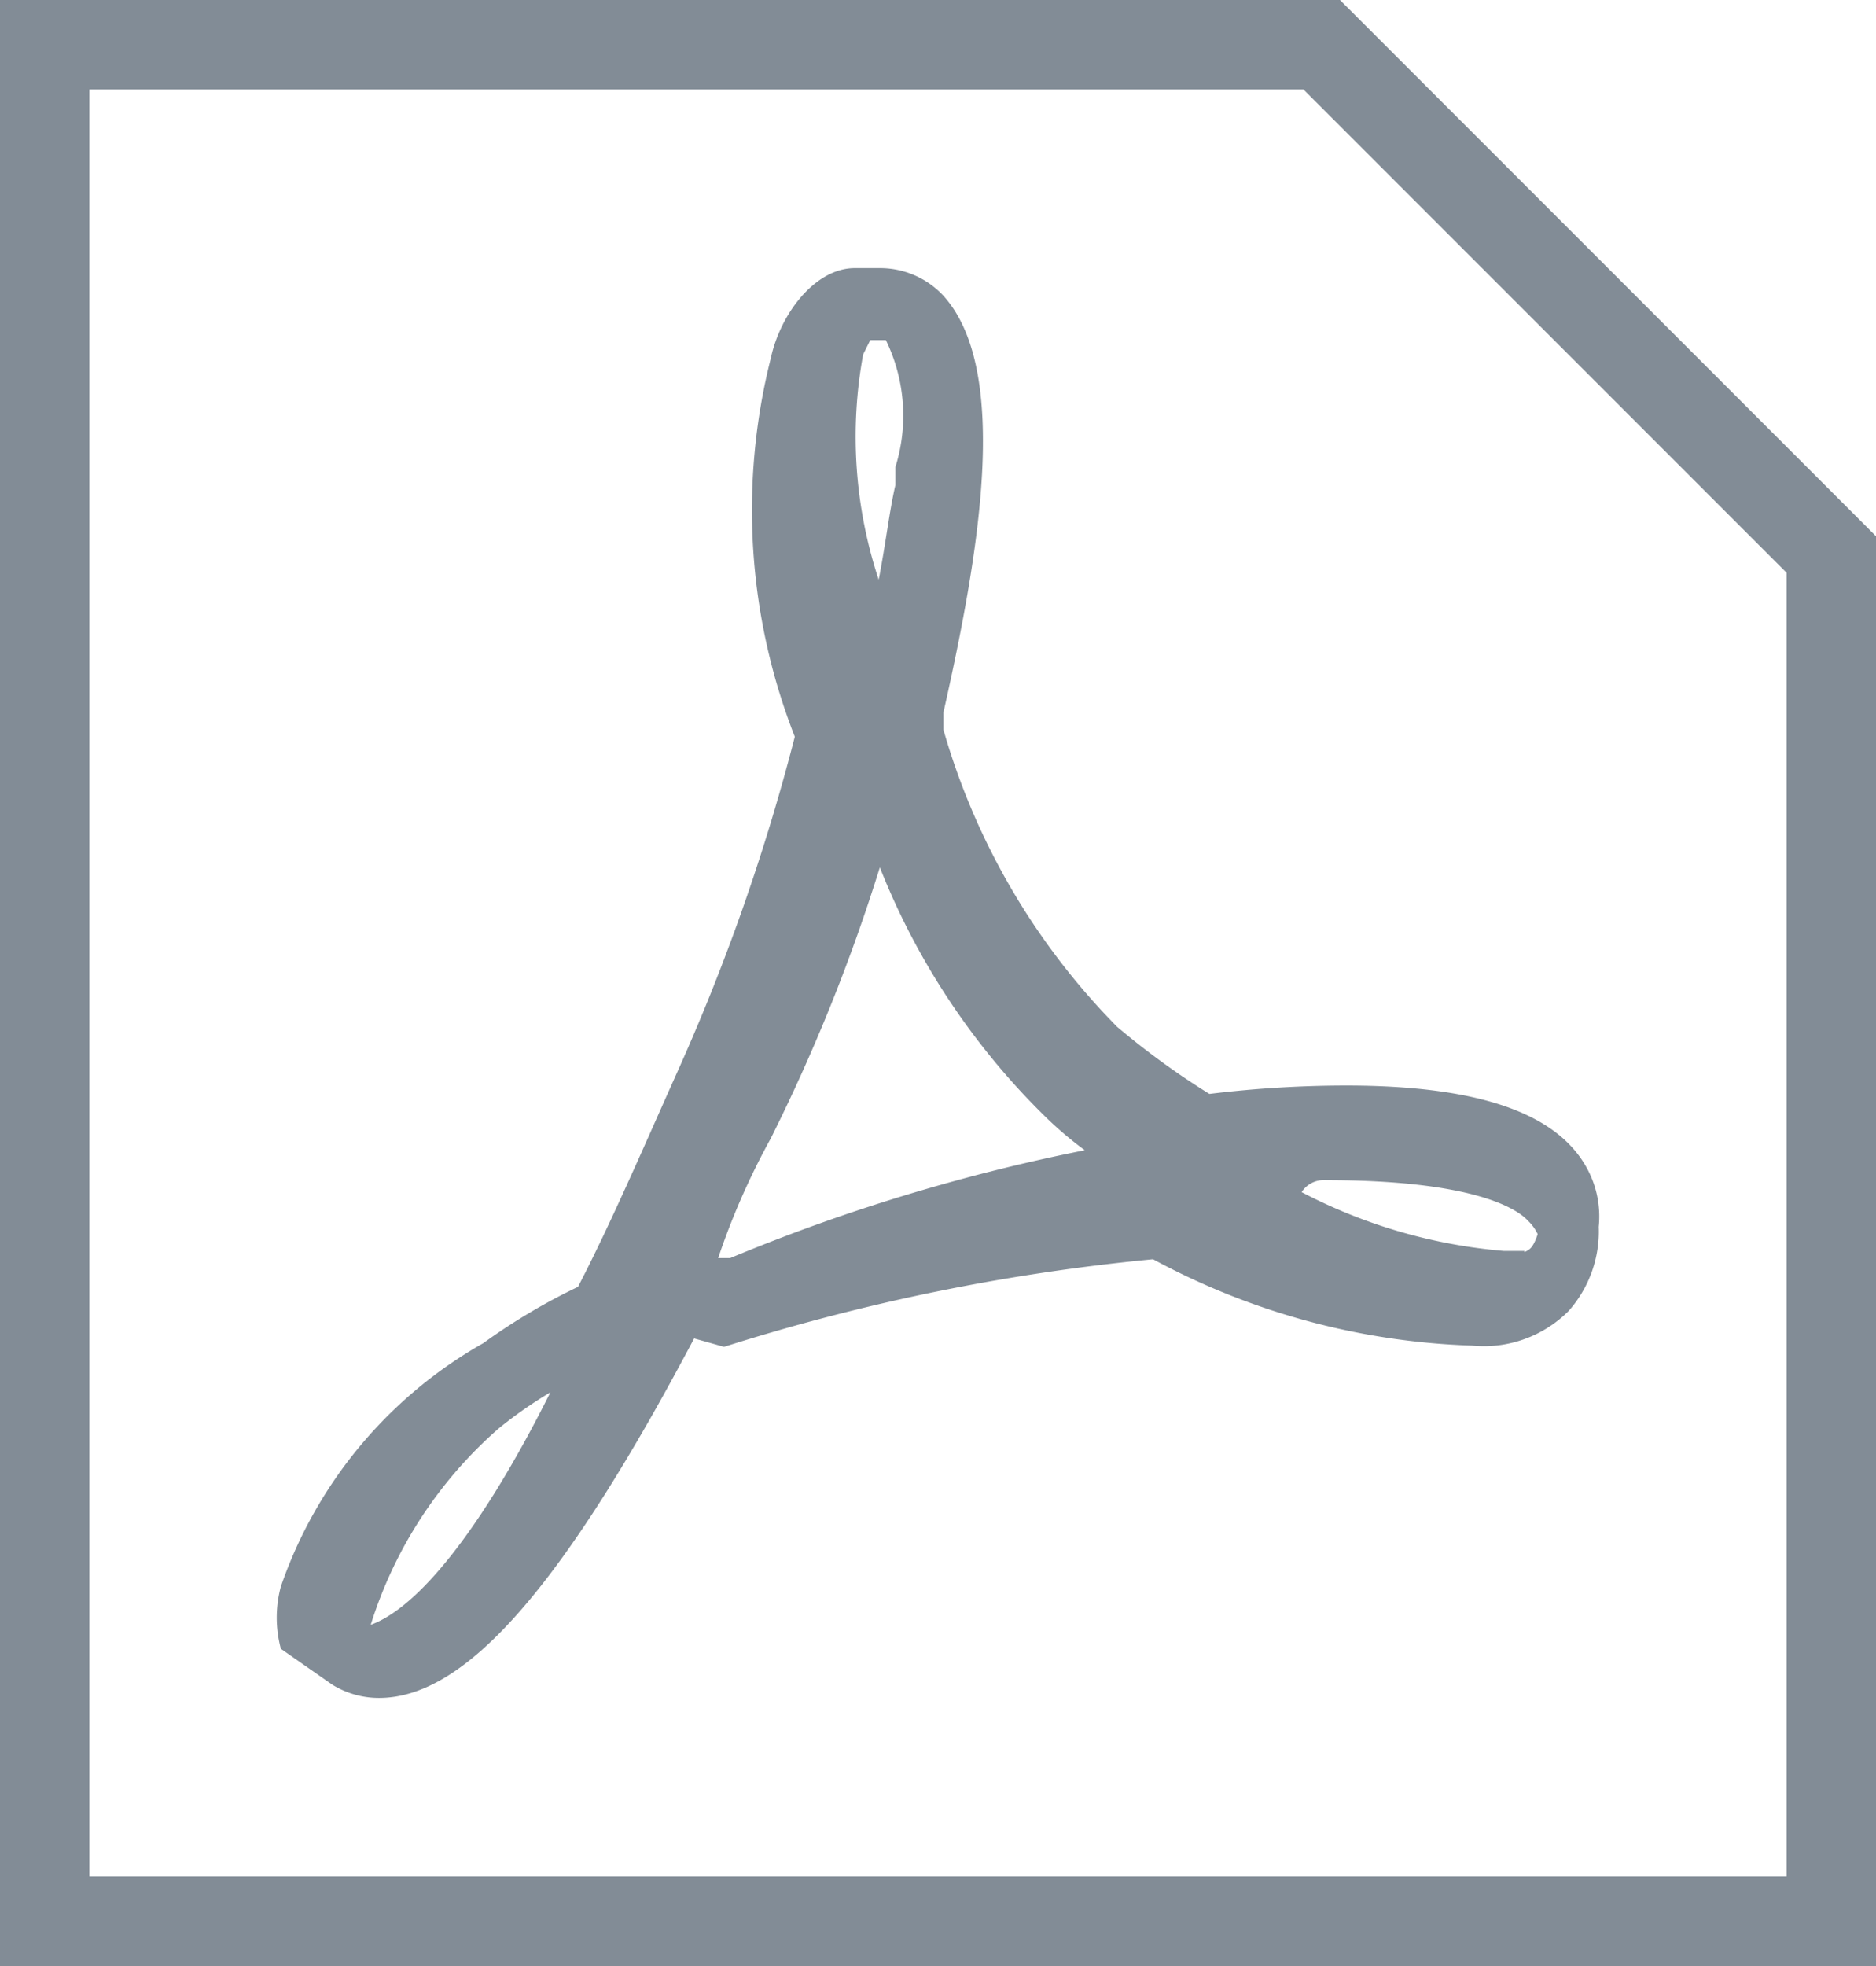
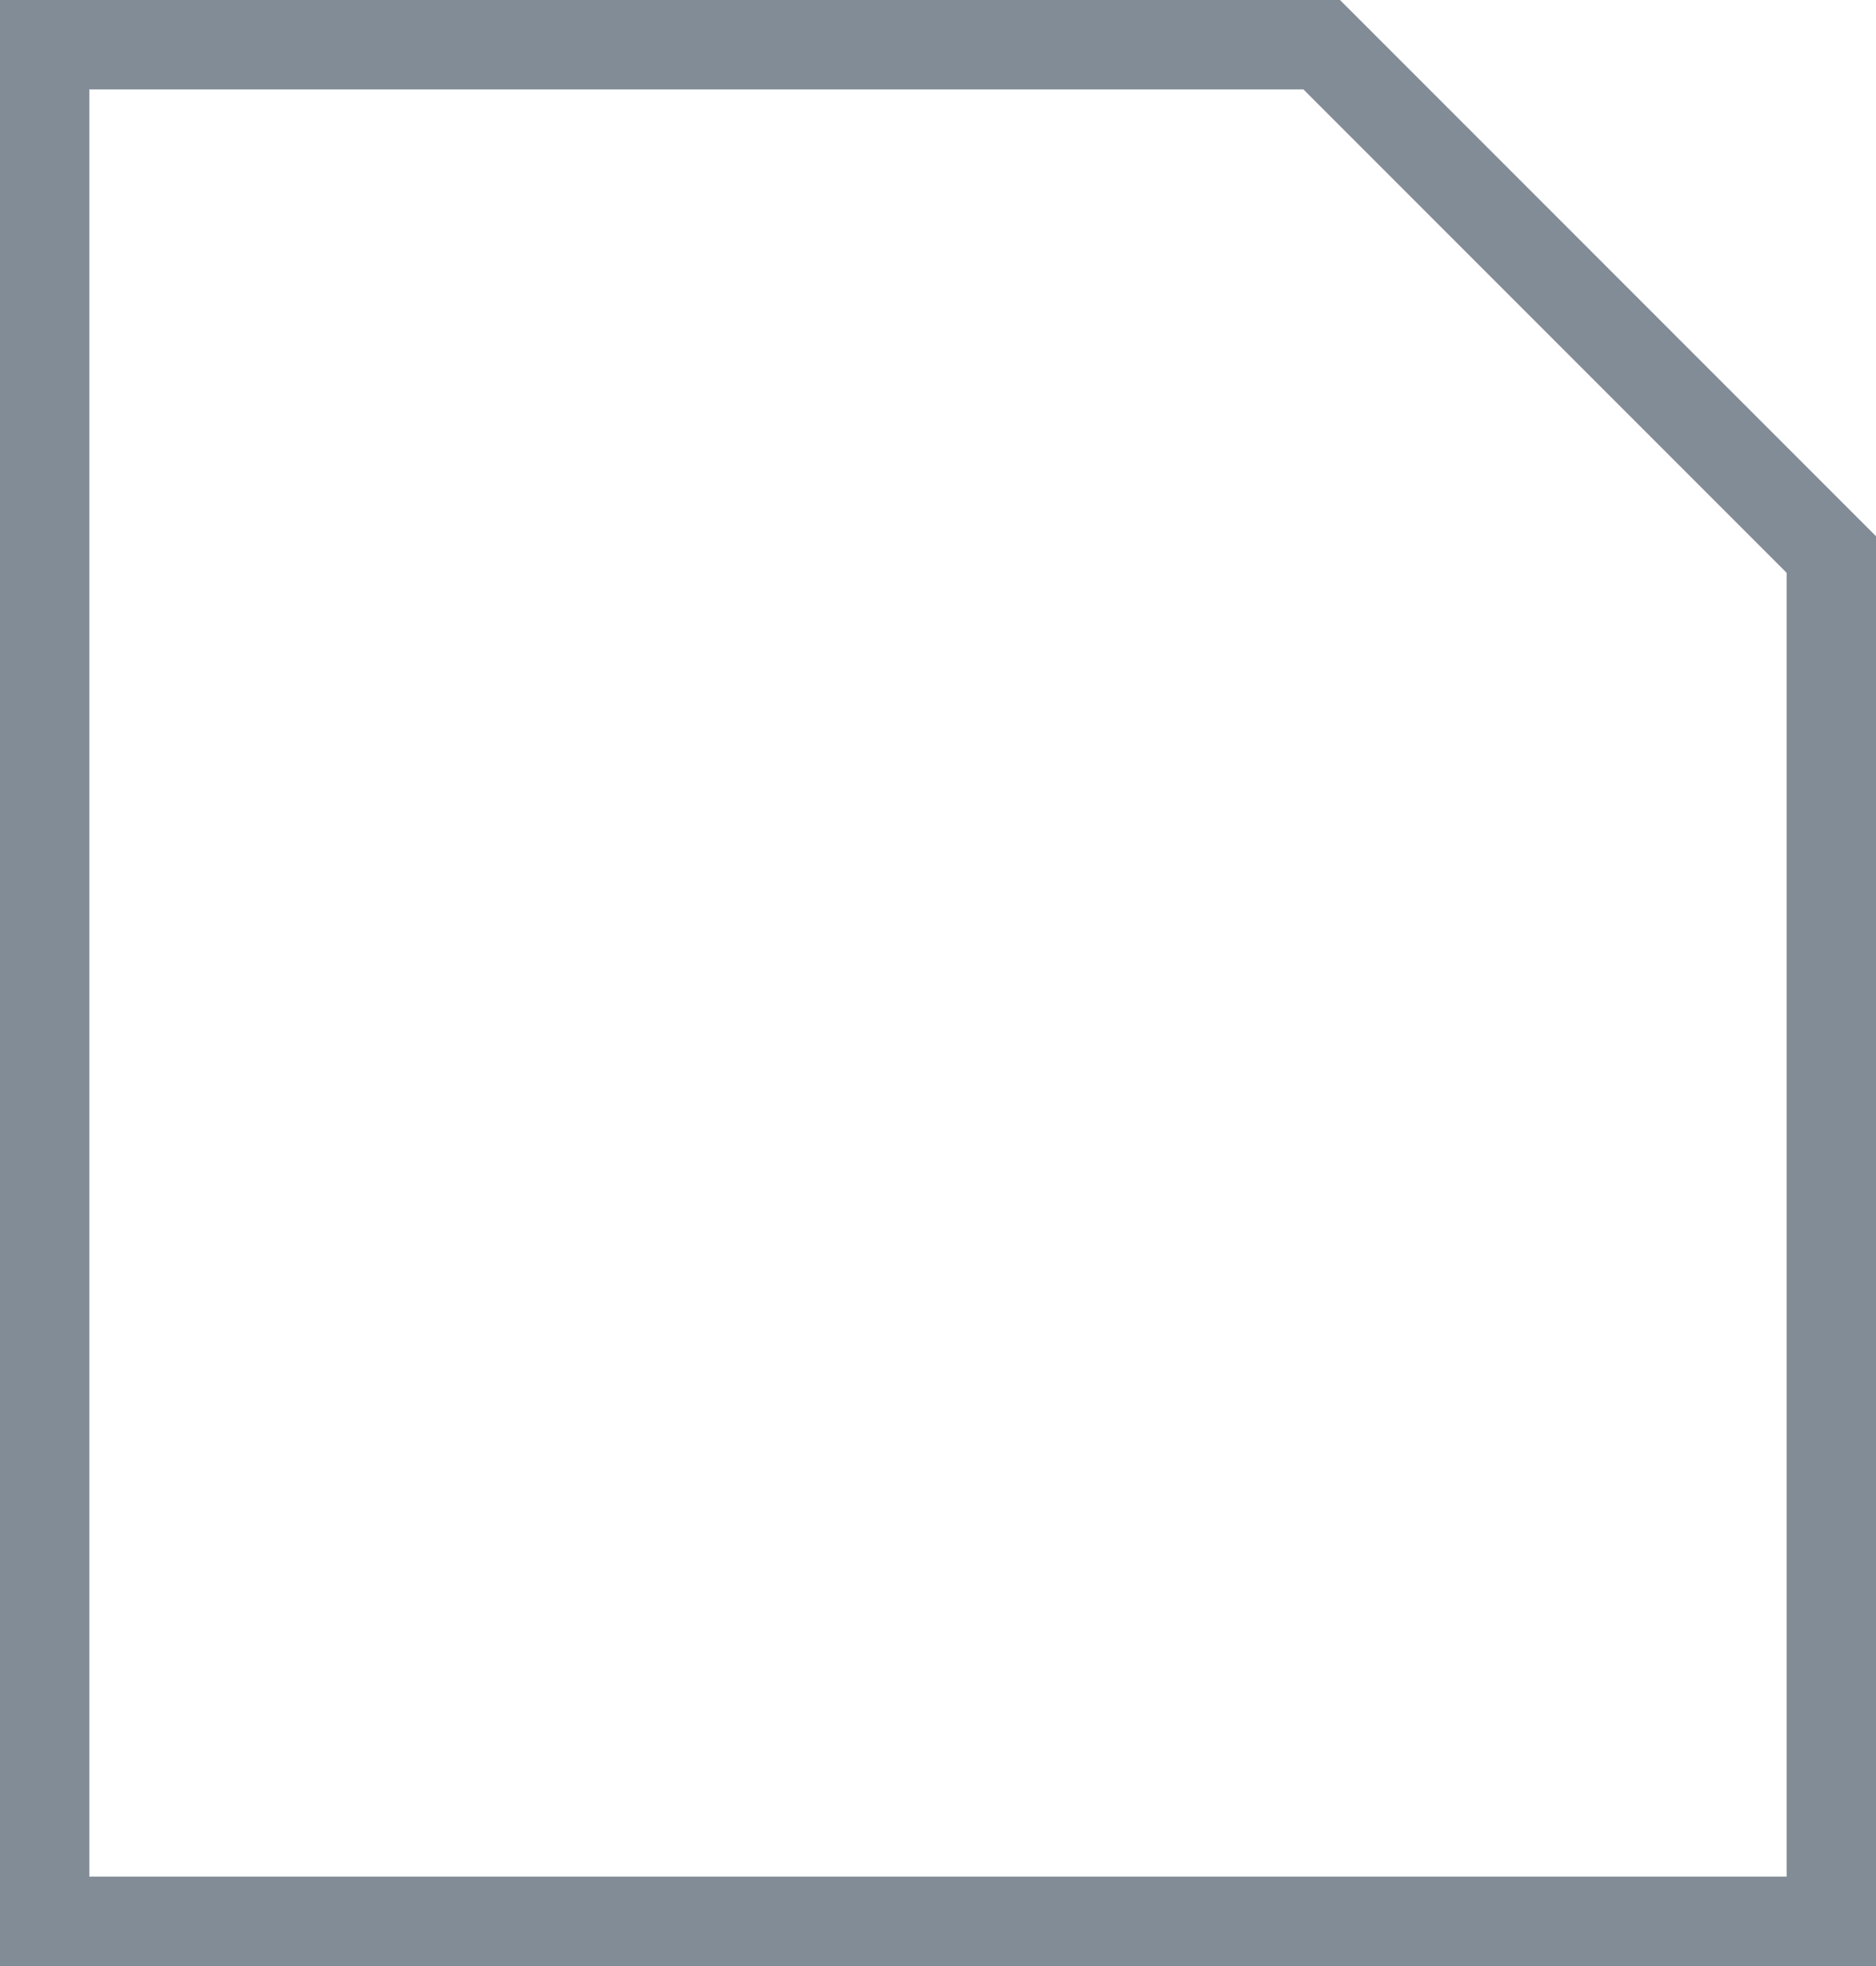
<svg xmlns="http://www.w3.org/2000/svg" xmlns:ns1="http://sodipodi.sourceforge.net/DTD/sodipodi-0.dtd" xmlns:ns2="http://www.inkscape.org/namespaces/inkscape" viewBox="0 0 21 22" width="21" height="22" version="1.1" id="svg3718" ns1:docname="Common-009-21x22.svg" ns2:version="0.92.0 r15299">
  <defs id="defs3722" />
  <ns1:namedview pagecolor="#ffffff" bordercolor="#666666" borderopacity="1" objecttolerance="10" gridtolerance="10" guidetolerance="10" ns2:pageopacity="0" ns2:pageshadow="2" ns2:window-width="1920" ns2:window-height="1137" id="namedview3720" showgrid="false" ns2:zoom="29.3125" ns2:cx="4.3084608" ns2:cy="12.13965" ns2:window-x="-8" ns2:window-y="-8" ns2:window-maximized="1" ns2:current-layer="svg3718" />
  <title id="title3708">Common-009-15x16</title>
  <g id="Layer_2" data-name="Layer 2" transform="translate(0,6)">
    <g id="Icons">
      <path d="M 14.59,-5 20,0.41 V 15 H 1 V -5 H 14.59 M 15,-6 H 0 V 16 H 21 V 0 Z" id="path3710" ns2:connector-curvature="0" style="fill:#828c96" ns1:nodetypes="cccccccccccc" />
-       <rect width="20.625" height="22" id="rect3712" x="0.187" y="-6" style="fill:none;stroke-width:1.375" />
-       <path d="M 17.749,7.045 C 17.4,6.442 16.515,6.147 15.067,6.147 A 12.728,12.728 0 0 0 13.538,6.241 8.677,8.677 0 0 1 12.505,5.49 7.779,7.779 0 0 1 10.56,2.163 V 1.976 c 0.389,-1.73 0.764,-3.822 0,-4.667 A 0.966,0.966 0 0 0 9.849,-3 H 9.568 c -0.443,0 -0.832,0.51 -0.939,1.006 a 6.947,6.947 0 0 0 0.268,4.238 v 0 A 23.256,23.256 0 0 1 7.556,6.053 C 7.167,6.925 6.818,7.729 6.47,8.4 A 6.826,6.826 0 0 0 5.41,9.03 5.003,5.003 0 0 0 3.144,11.753 a 1.341,1.341 0 0 0 0,0.697 v 0 L 3.72,12.852 a 0.992,0.992 0 0 0 0.523,0.148 c 0.966,0 2.052,-1.234 3.527,-4.023 l 0.335,0.094 A 23.122,23.122 0 0 1 12.907,8.091 8.047,8.047 0 0 0 16.475,9.057 1.341,1.341 0 0 0 17.561,8.668 1.341,1.341 0 0 0 17.896,7.729 1.127,1.127 0 0 0 17.749,7.045 Z M 4.15,12.182 A 4.828,4.828 0 0 1 5.585,9.982 4.842,4.842 0 0 1 6.161,9.58 c -0.778,1.556 -1.489,2.414 -2.012,2.602 z m 5.512,-14.216 0.08,-0.161 h 0.174 a 1.931,1.931 0 0 1 0.107,1.422 v 0.201 C 9.957,-0.291 9.917,0.071 9.836,0.487 v 0 A 5.096,5.096 0 0 1 9.662,-2.034 Z M 8.173,8.078 H 8.039 A 8.141,8.141 0 0 1 8.629,6.737 20.211,20.211 0 0 0 9.849,3.706 8.047,8.047 0 0 0 11.66,6.455 4.131,4.131 0 0 0 12.143,6.871 21.003,21.003 0 0 0 8.173,8.078 Z m 8.892,-0.08 v 0 H 16.837 A 5.955,5.955 0 0 1 14.57,7.34 0.295,0.295 0 0 1 14.839,7.206 c 1.663,0 2.146,0.322 2.267,0.456 a 0.51,0.51 0 0 1 0.107,0.148 c -0.054,0.161 -0.094,0.174 -0.148,0.201 z" id="path3714" ns2:connector-curvature="0" style="fill:#828c96;stroke-width:1.341" />
    </g>
  </g>
</svg>